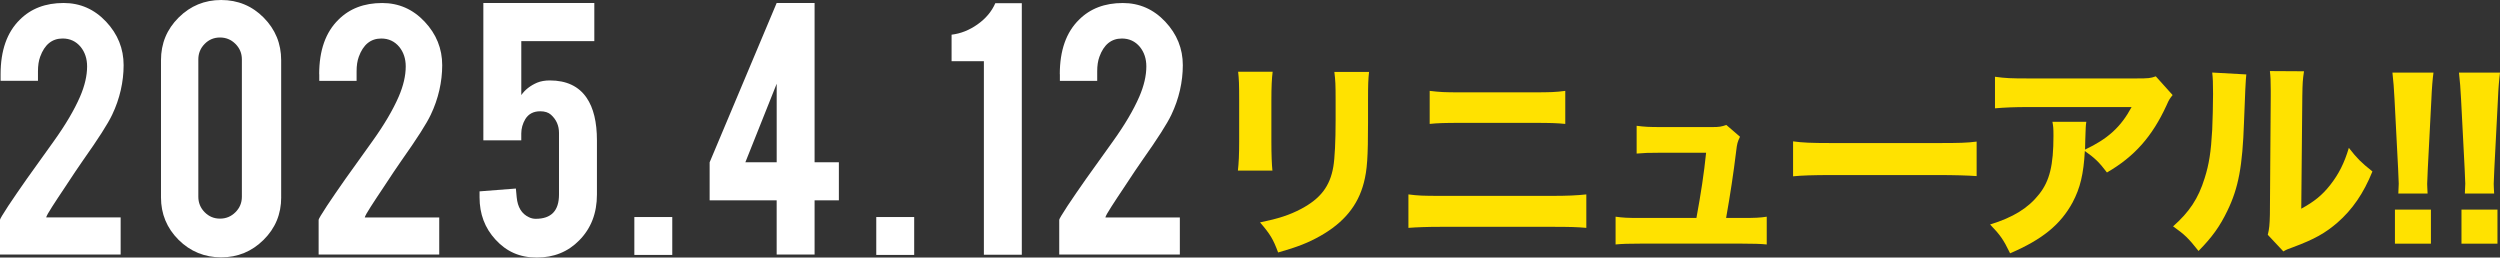
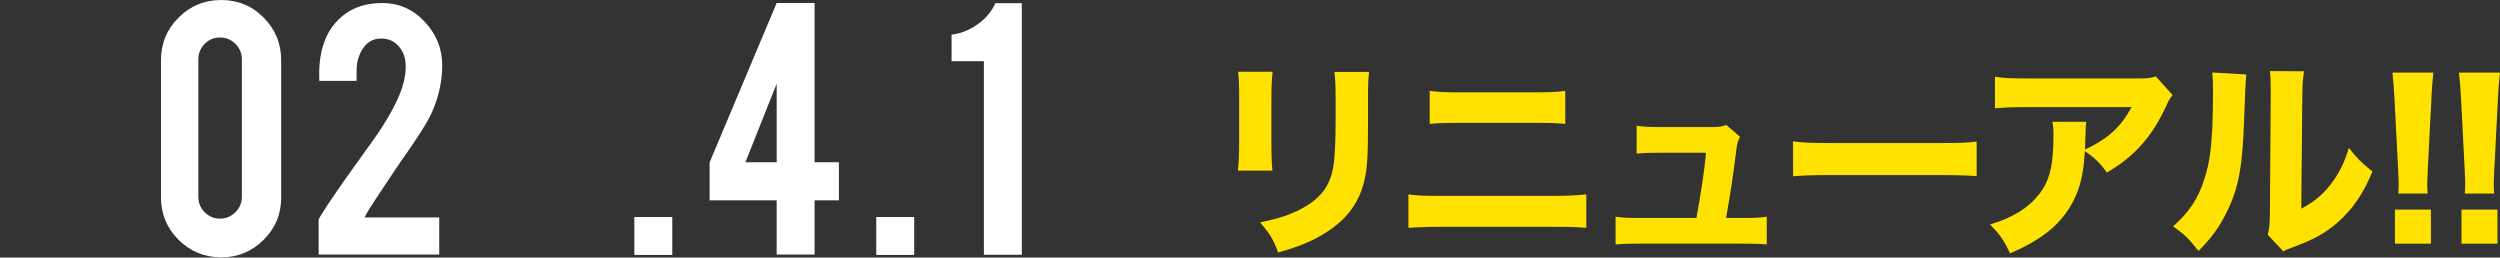
<svg xmlns="http://www.w3.org/2000/svg" id="b" viewBox="0 0 1126 116">
  <rect x="0" y="0" width="1126" height="116" fill="#333333" stroke="none" />
  <defs>
    <style>.d{fill:#fff;}.d,.e{stroke-width:0px;}.e{fill:#ffe200;}</style>
  </defs>
  <g id="c">
-     <path class="d" d="m.27,33.43C.27,22.71,3.16,14.52,8.95,8.85,13.95,3.85,20.52,1.35,28.65,1.35c7.47,0,13.84,2.8,19.12,8.4,5.27,5.6,7.91,12.14,7.91,19.6s-1.72,15.15-5.15,22.31c-1.87,3.98-6.24,10.81-13.1,20.51-1.87,2.65-4.64,6.78-8.31,12.38l-3.07,4.61c-1.99,3.01-3.5,5.39-4.52,7.14-.48.89-.72,1.44-.72,1.63h33.53v16.71H0v-15.66c0-.36,1.24-2.44,3.73-6.25,1.15-1.74,2.45-3.67,3.9-5.77l4.45-6.4c2.59-3.55,6.67-9.24,12.22-17.07,5.25-7.34,9.17-14,11.76-19.96,2.11-4.88,3.17-9.42,3.17-13.64,0-3.43-.96-6.35-2.89-8.76-2.11-2.53-4.82-3.79-8.13-3.79-4.76,0-8.13,2.74-10.12,8.22-.66,1.81-.99,3.98-.99,6.5v4.34H.27v-2.98Z" />
    <path class="d" d="m126.65,88.9c0,7.53-2.65,13.91-7.95,19.15-5.3,5.24-11.66,7.86-19.07,7.86s-13.93-2.63-19.21-7.9c-5.27-5.27-7.91-11.64-7.91-19.11V27.1c0-7.53,2.65-13.93,7.95-19.2,5.3-5.27,11.69-7.9,19.16-7.9s13.92,2.65,19.16,7.95c5.24,5.3,7.86,11.69,7.86,19.15v61.79Zm-17.71-62.16c0-2.71-.96-5.03-2.89-6.96-1.93-1.93-4.25-2.89-6.96-2.89s-5.02.96-6.91,2.89c-1.9,1.93-2.85,4.25-2.85,6.96v61.88c0,2.71.95,5.03,2.85,6.96,1.9,1.93,4.2,2.89,6.91,2.89s5.03-.96,6.96-2.89c1.93-1.93,2.89-4.25,2.89-6.96V26.74Z" />
    <path class="d" d="m143.76,33.43c0-10.72,2.89-18.91,8.68-24.57,5-5,11.57-7.5,19.7-7.5,7.47,0,13.84,2.8,19.12,8.4,5.27,5.6,7.91,12.14,7.91,19.6s-1.72,15.15-5.15,22.31c-1.87,3.98-6.24,10.81-13.1,20.51-1.87,2.65-4.64,6.78-8.31,12.38l-3.07,4.61c-1.99,3.01-3.5,5.39-4.52,7.14-.48.89-.72,1.44-.72,1.63h33.53v16.71h-54.32v-15.66c0-.36,1.24-2.44,3.73-6.25,1.15-1.74,2.45-3.67,3.9-5.77l4.45-6.4c2.59-3.55,6.67-9.24,12.22-17.07,5.25-7.34,9.17-14,11.76-19.96,2.11-4.88,3.17-9.42,3.17-13.64,0-3.43-.96-6.35-2.89-8.76-2.11-2.53-4.82-3.79-8.13-3.79-4.76,0-8.13,2.74-10.12,8.22-.66,1.81-.99,3.98-.99,6.5v4.34h-16.81v-2.98Z" />
-     <path class="d" d="m234.79,18.52v24.3c1.69-2.41,4.08-4.28,7.16-5.6,1.63-.66,3.53-.99,5.71-.99,7.49,0,13.02,2.62,16.58,7.86,3.08,4.52,4.62,10.9,4.62,19.15v24.39c0,8.37-2.65,15.24-7.95,20.6-5.06,5.18-11.45,7.77-19.16,7.77s-13.68-2.71-18.62-8.13c-4.76-5.18-7.14-11.5-7.14-18.97v-2.71l16.36-1.27.36,3.88c.42,4.52,2.26,7.53,5.51,9.03.96.48,1.99.72,3.07.72,6.99,0,10.48-3.64,10.48-10.93v-27.74c0-3.31-1.21-6.05-3.63-8.22-1.15-1.02-2.76-1.54-4.82-1.54-3.03,0-5.27,1.17-6.72,3.52-1.21,2.05-1.82,4.22-1.82,6.5v3.07h-17.08V1.35h49.98v17.17h-32.9Z" />
    <path class="d" d="m285.71,97.75h17.08v17.07h-17.08v-17.07Z" />
    <path class="d" d="m319.63,73.09L349.81,1.35h17.08v71.73h10.94v17.16h-10.94v24.39h-17.08v-24.39h-30.19v-17.16Zm30.19,0v-35.38l-14.11,35.38h14.11Z" />
    <path class="d" d="m394.67,97.75h17.08v17.07h-17.08v-17.07Z" />
    <path class="d" d="m443.14,114.74V27.55h-14.55v-11.93c4.1-.48,8-2.03,11.7-4.65,3.71-2.62,6.37-5.8,8-9.53h11.93v113.29h-17.08Z" />
-     <path class="d" d="m477.33,33.43c0-10.72,2.89-18.91,8.68-24.57,5-5,11.57-7.5,19.7-7.5,7.47,0,13.84,2.8,19.12,8.4,5.27,5.6,7.91,12.14,7.91,19.6s-1.72,15.15-5.15,22.31c-1.87,3.98-6.24,10.81-13.1,20.51-1.87,2.65-4.64,6.78-8.31,12.38l-3.07,4.61c-1.99,3.01-3.5,5.39-4.52,7.14-.48.89-.72,1.44-.72,1.63h33.53v16.71h-54.32v-15.66c0-.36,1.24-2.44,3.73-6.25,1.15-1.74,2.45-3.67,3.9-5.77l4.45-6.4c2.59-3.55,6.67-9.24,12.22-17.07,5.25-7.34,9.17-14,11.76-19.96,2.11-4.88,3.17-9.42,3.17-13.64,0-3.43-.96-6.35-2.89-8.76-2.11-2.53-4.82-3.79-8.13-3.79-4.76,0-8.13,2.74-10.12,8.22-.66,1.81-.99,3.98-.99,6.5v4.34h-16.81v-2.98Z" />
    <path class="e" d="m573.2,32.3c-.38,3.13-.57,6.63-.57,12.89v18.58c0,5.88.19,10.52.47,13.08h-15.55c.38-3.51.57-7.01.57-13.27v-18.39c0-7.3-.09-9.48-.47-12.89h15.55Zm43.43.09c-.38,3.41-.47,5.4-.47,12.61v10.05c0,15.73-.38,21.51-1.9,27.3-2.65,10.24-9.01,17.91-19.53,23.88-5.31,3.03-10.34,5.02-19.06,7.49-2.27-6.07-3.51-8.15-8.15-13.55,8.34-1.71,13.27-3.32,18.49-6.07,8.72-4.64,12.99-10.14,14.51-18.96.66-3.79,1.04-11.66,1.04-20.95v-9c0-7.2-.09-8.91-.57-12.8h15.65Z" />
    <path class="e" d="m634.36,87.56c4.46.57,6.26.66,14.89.66h49.87c6.54,0,11.09-.19,15.36-.66v15.07c-4.17-.38-7.68-.47-15.08-.47h-50.35c-6.26,0-11.09.19-14.7.47v-15.07Zm9.58-46.63c4.84.57,6.54.66,13.94.66h32.71c7.68,0,10.15-.09,14.41-.66v14.88c-3.89-.38-6.64-.47-14.13-.47h-33.19c-6.54,0-10.34.09-13.75.47v-14.88Z" />
    <path class="e" d="m784.65,98.17c5.78,0,8.06-.09,11.09-.57v12.51c-2.47-.28-6.45-.38-11.19-.38h-45.7c-5.03,0-8.44.09-11.19.38v-12.51c3.41.47,5.12.57,11.19.57h25.22c1.99-10.8,3.41-20,4.36-29.38h-20.48c-5.69,0-7.4.09-10.81.38v-12.51c3.79.47,5.4.57,11.19.57h22.95c3.03,0,4.08-.19,6.26-.95l6.16,5.31c-1.14,2.37-1.33,3.13-1.71,6.35-1.23,10.14-2.65,19.52-4.55,30.23h7.21Z" />
-     <path class="e" d="m807.6,63.67c4.27.57,7.68.76,17.35.76h47.98c9.58,0,12.99-.09,17.35-.66v15.54c-3.79-.28-10.05-.47-17.45-.47h-47.88c-8.25,0-13.65.19-17.35.57v-15.73Z" />
+     <path class="e" d="m807.6,63.67c4.27.57,7.68.76,17.35.76h47.98c9.58,0,12.99-.09,17.35-.66v15.54c-3.79-.28-10.05-.47-17.45-.47h-47.88c-8.25,0-13.65.19-17.35.57Z" />
    <path class="e" d="m978.55,42.82c-1.23,1.52-1.61,1.99-2.75,4.64-6.45,14.03-14.41,23.03-26.83,30.23-3.51-4.64-5.5-6.54-9.96-9.67-.57,10.43-2.09,16.68-5.5,23.13-5.4,9.95-13.56,16.68-28.16,22.94-3.03-6.26-4.46-8.25-9.01-12.98,10.43-3.22,17.16-7.39,22.09-13.65,4.74-5.97,6.45-13.08,6.45-26.25,0-3.51-.09-4.27-.47-6.35h15.27c-.28,1.8-.28,2.37-.47,8.06,0,.47,0,1.71-.1,4.45,10.24-4.83,16.12-10.14,20.96-19.15h-46.93c-5.69,0-10.33.19-14.6.57v-14.22c4.74.66,7.21.76,14.79.76h48.92c5.4,0,6.35-.09,8.72-.95l7.58,8.44Z" />
    <path class="e" d="m1011.74,33.53q-.38,2.84-1.04,21.51c-.66,19.71-2.46,29.57-7.49,39.9-3.32,6.92-6.83,11.85-12.99,18.1-4.55-5.78-6.35-7.49-11.47-11.09,7.3-6.45,11.38-12.51,14.22-21.7,1.99-6.26,2.85-11.75,3.41-21.8.19-4.64.38-11.09.38-16.21s-.1-7.11-.38-9.57l15.36.85Zm25.98-1.42c-.57,3.89-.66,5.02-.76,11.47l-.47,50.42c5.88-3.22,9.39-6.07,12.99-10.62,3.89-4.93,6.45-10.05,8.44-16.78,3.89,4.93,5.4,6.44,10.62,10.62-3.98,9.86-9.01,17.16-15.74,23.03-5.5,4.74-10.34,7.49-20.01,11.09-2.37.85-3.13,1.14-4.36,1.9l-7.02-7.49c.66-2.65.85-4.55.95-9.1l.38-53.27v-2.65c0-4.17-.1-6.35-.38-8.72l15.36.09Z" />
    <path class="e" d="m1080.2,87.18c.09-2.37.19-3.41.19-4.45q0-1.23-.28-6.73l-1.61-31.18c-.19-4.26-.57-8.91-.95-12.13h18.49c-.38,2.75-.76,7.2-.95,12.13l-1.61,31.18q-.28,5.69-.28,6.82c0,1.04.09,1.99.19,4.36h-13.18Zm-1.52,22.56v-15.35h16.21v15.35h-16.21Z" />
    <path class="e" d="m1110.17,87.18c.09-2.37.19-3.41.19-4.45q0-1.23-.28-6.73l-1.61-31.18c-.19-4.26-.57-8.91-.95-12.13h18.49c-.38,2.75-.76,7.2-.95,12.13l-1.61,31.18q-.28,5.69-.28,6.82c0,1.04.09,1.99.19,4.36h-13.18Zm-1.52,22.56v-15.35h16.21v15.35h-16.21Z" />
  </g>
</svg>